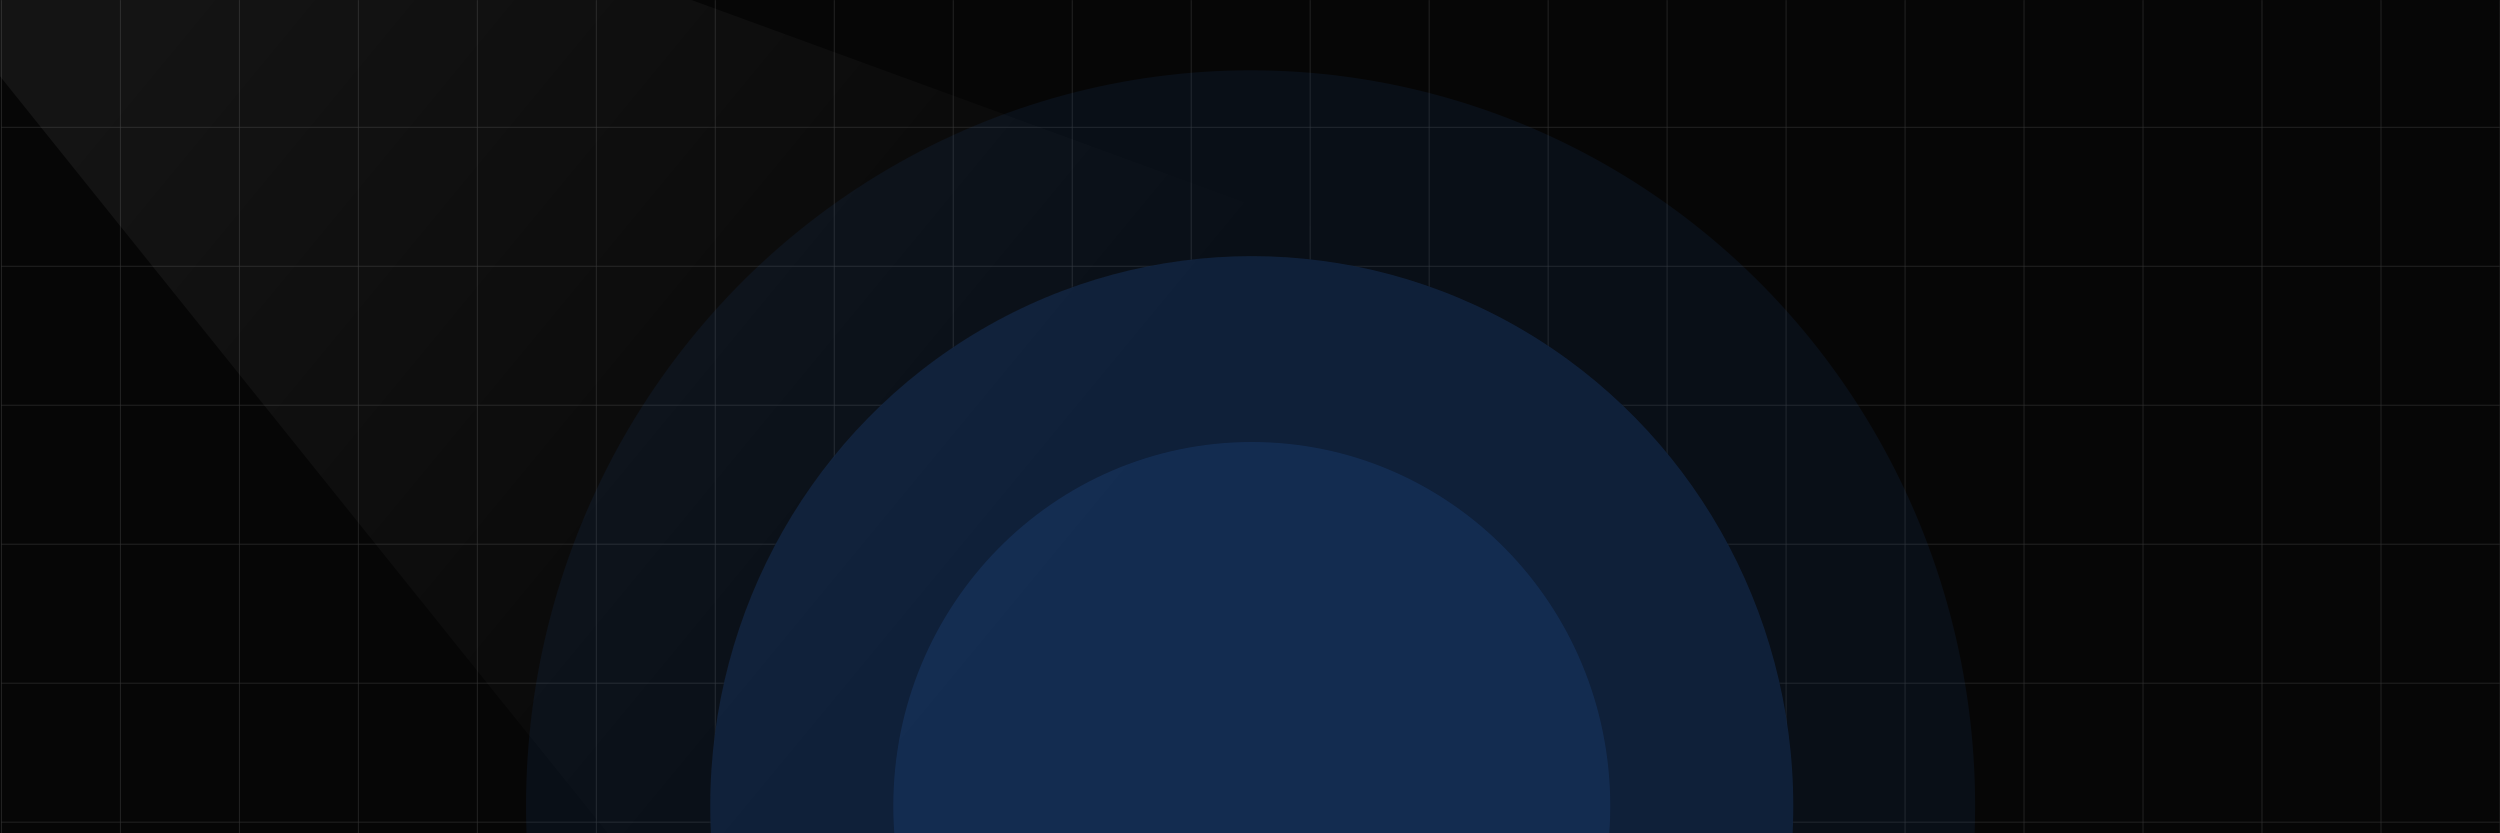
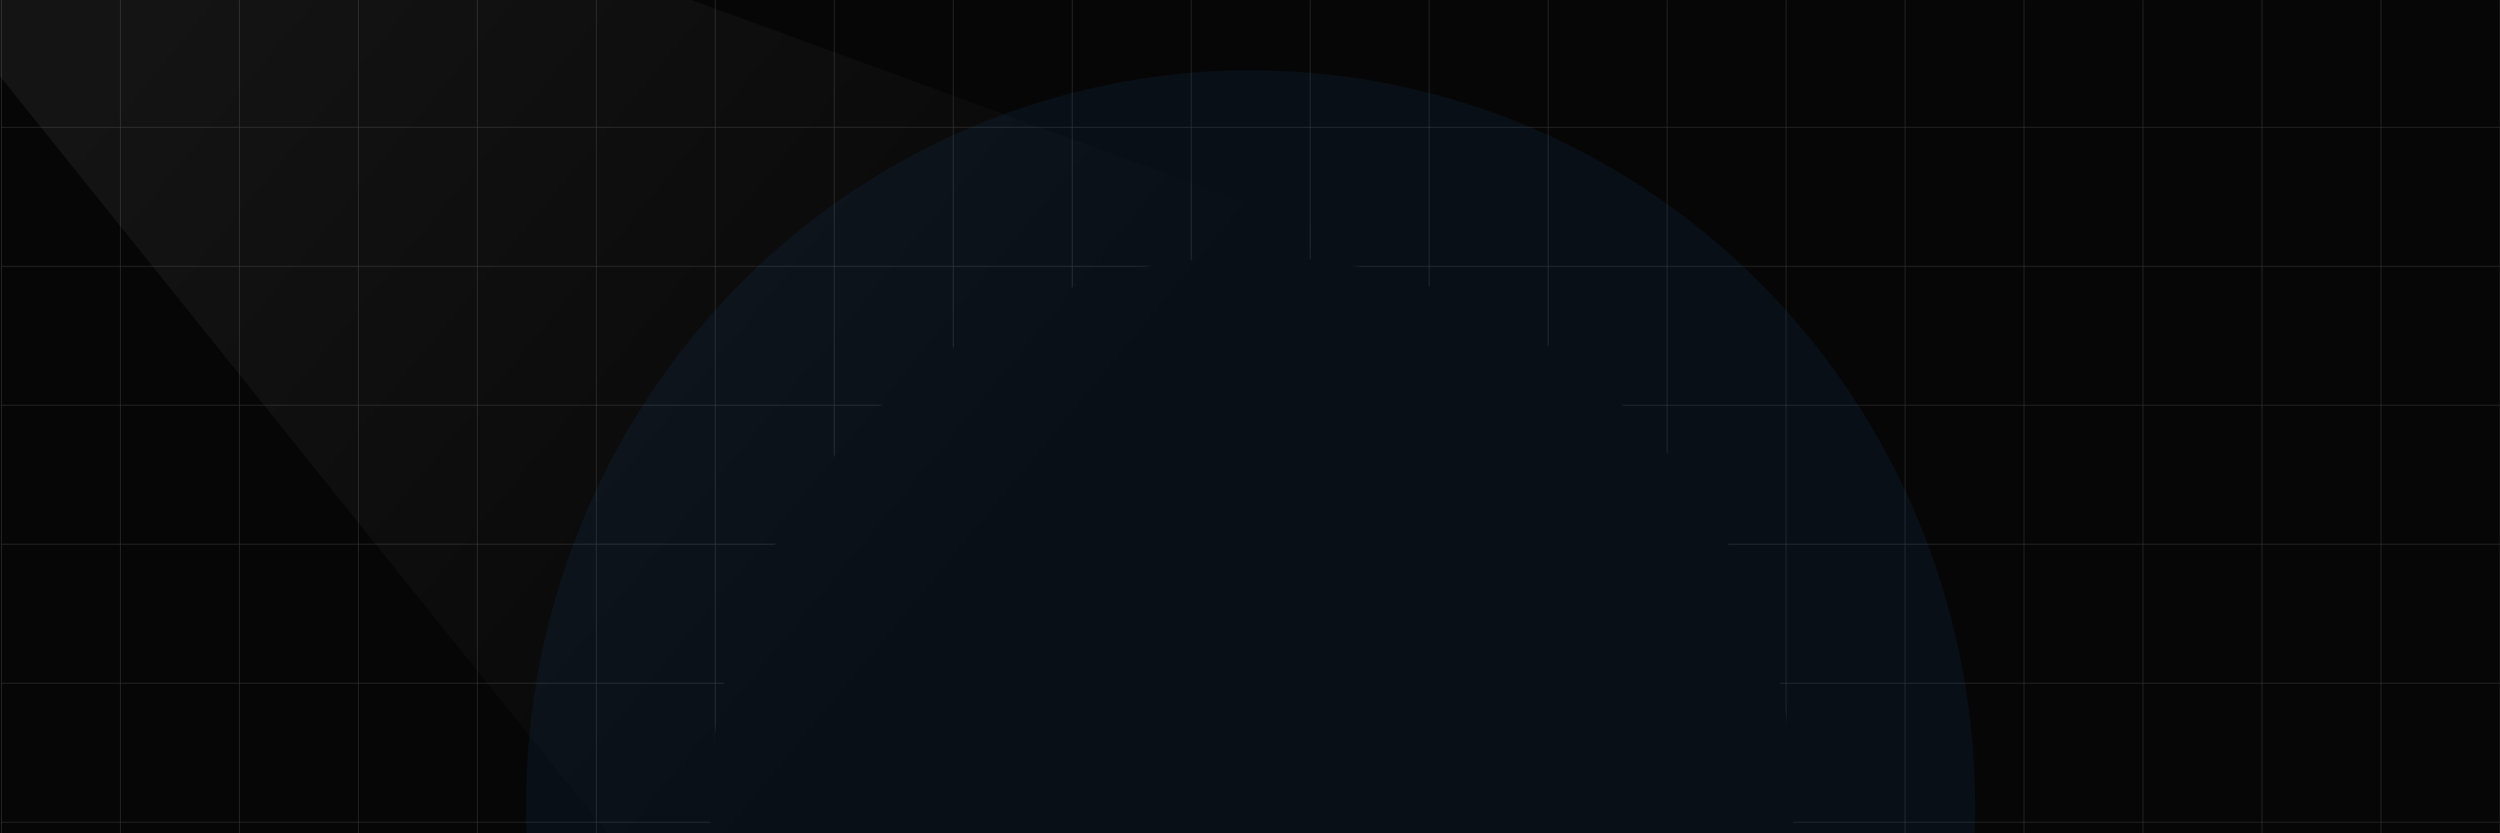
<svg xmlns="http://www.w3.org/2000/svg" fill="none" viewBox="0 0 1920 640">
  <rect x="0" y="0" width="1920" height="640" fill="#333333" stroke="none" />
  <g clip-path="url(#a)">
    <path fill="#060606" d="M0 0h1920v640H0z" />
    <mask id="b" width="1920" height="1042" x="0" y="0" maskUnits="userSpaceOnUse" style="mask-type:alpha">
      <path fill="#D9D9D9" d="M1376.74 640c-10.77 223.463-192.62 401.28-415.377 401.28-222.753 0-404.602-177.817-415.38-401.28h830.757Zm543.26 0h-543.26c.34-6.957.51-13.958.51-20.999 0-233.218-186.2-422.278-415.887-422.278-229.688 0-415.886 189.06-415.886 422.278 0 7.041.171 14.042.506 20.999H0V0h1920v640Z" />
    </mask>
    <g stroke="#B3B3B3" stroke-opacity=".25" stroke-width=".5" mask="url(#b)">
      <path d="M1-222.527V1058.34M92.375-222.527V1058.34M183.766-222.527V1058.34M275.133-222.527V1058.34M366.523-222.527V1058.34M457.898-222.527V1058.34M549.273-222.527V1058.34M640.656-222.527V1058.34M732.039-222.527V1058.34M823.422-222.527V1058.34M914.797-222.527V1058.34M1006.17-222.527V1058.34M1097.56-222.527V1058.34M1188.94-222.527V1058.34M1280.31-222.527V1058.34M1371.7-222.527V1058.34M1463.08-222.527V1058.34M1554.45-222.527V1058.34M1645.84-222.527V1058.34M1737.21-222.527V1058.34M1828.6-222.527V1058.34M1919.97-222.527V1058.34M1 631.383h1918.98M1 524.645h1918.98M1 417.902h1918.98M1 311.164h1918.98M1 204.43h1918.98M1 97.691h1918.98" />
    </g>
    <path fill="url(#c)" fill-opacity=".28" d="M1204.39 1559-287-299l2300 840.695L1204.39 1559Z" />
    <g fill="#2C72DB" opacity=".4">
-       <ellipse cx="961.365" cy="619.006" opacity=".7" rx="275.326" ry="279.557" />
-       <ellipse cx="961.364" cy="619.001" opacity=".5" rx="415.887" ry="422.279" />
      <ellipse cx="960.448" cy="619" opacity=".2" rx="556.448" ry="565" />
    </g>
  </g>
  <defs>
    <linearGradient id="c" x1="73.686" x2="1682.23" y1="38.9" y2="1367.06" gradientUnits="userSpaceOnUse">
      <stop stop-color="#fff" stop-opacity=".2" />
      <stop offset=".404" stop-color="#fff" stop-opacity="0" />
    </linearGradient>
    <clipPath id="a">
      <path fill="#fff" d="M0 0h1920v640H0z" />
    </clipPath>
  </defs>
</svg>